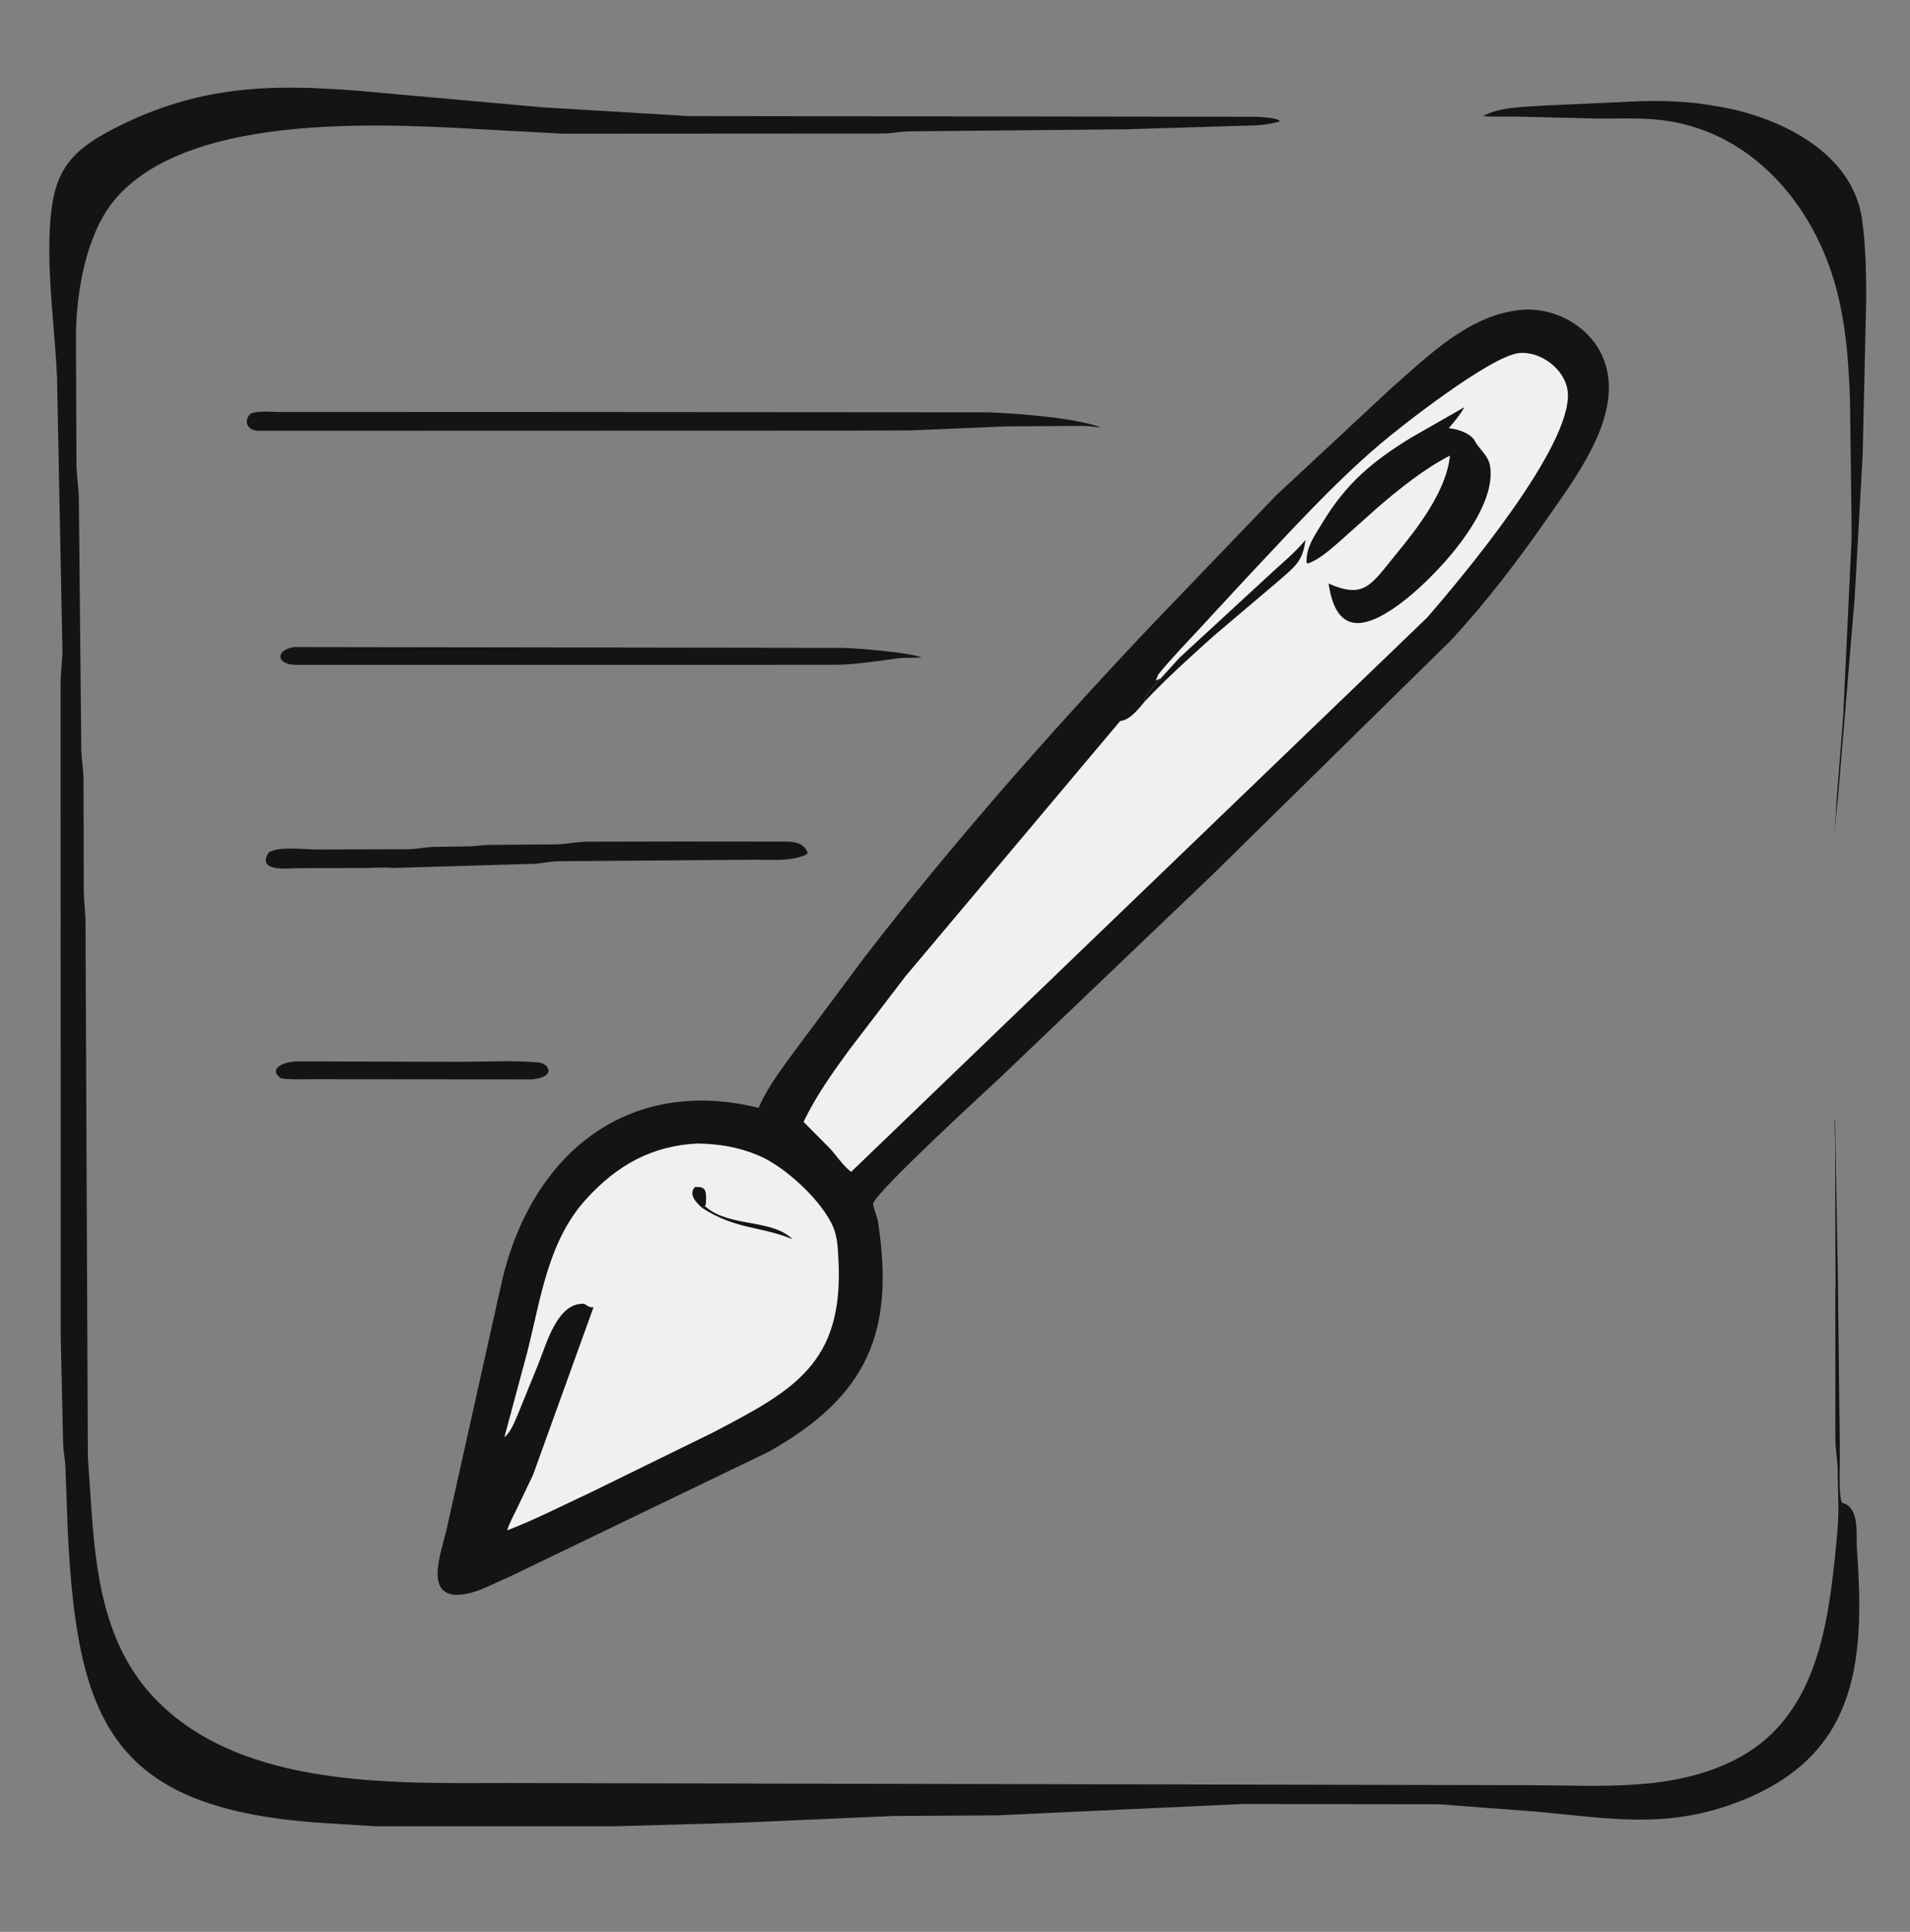
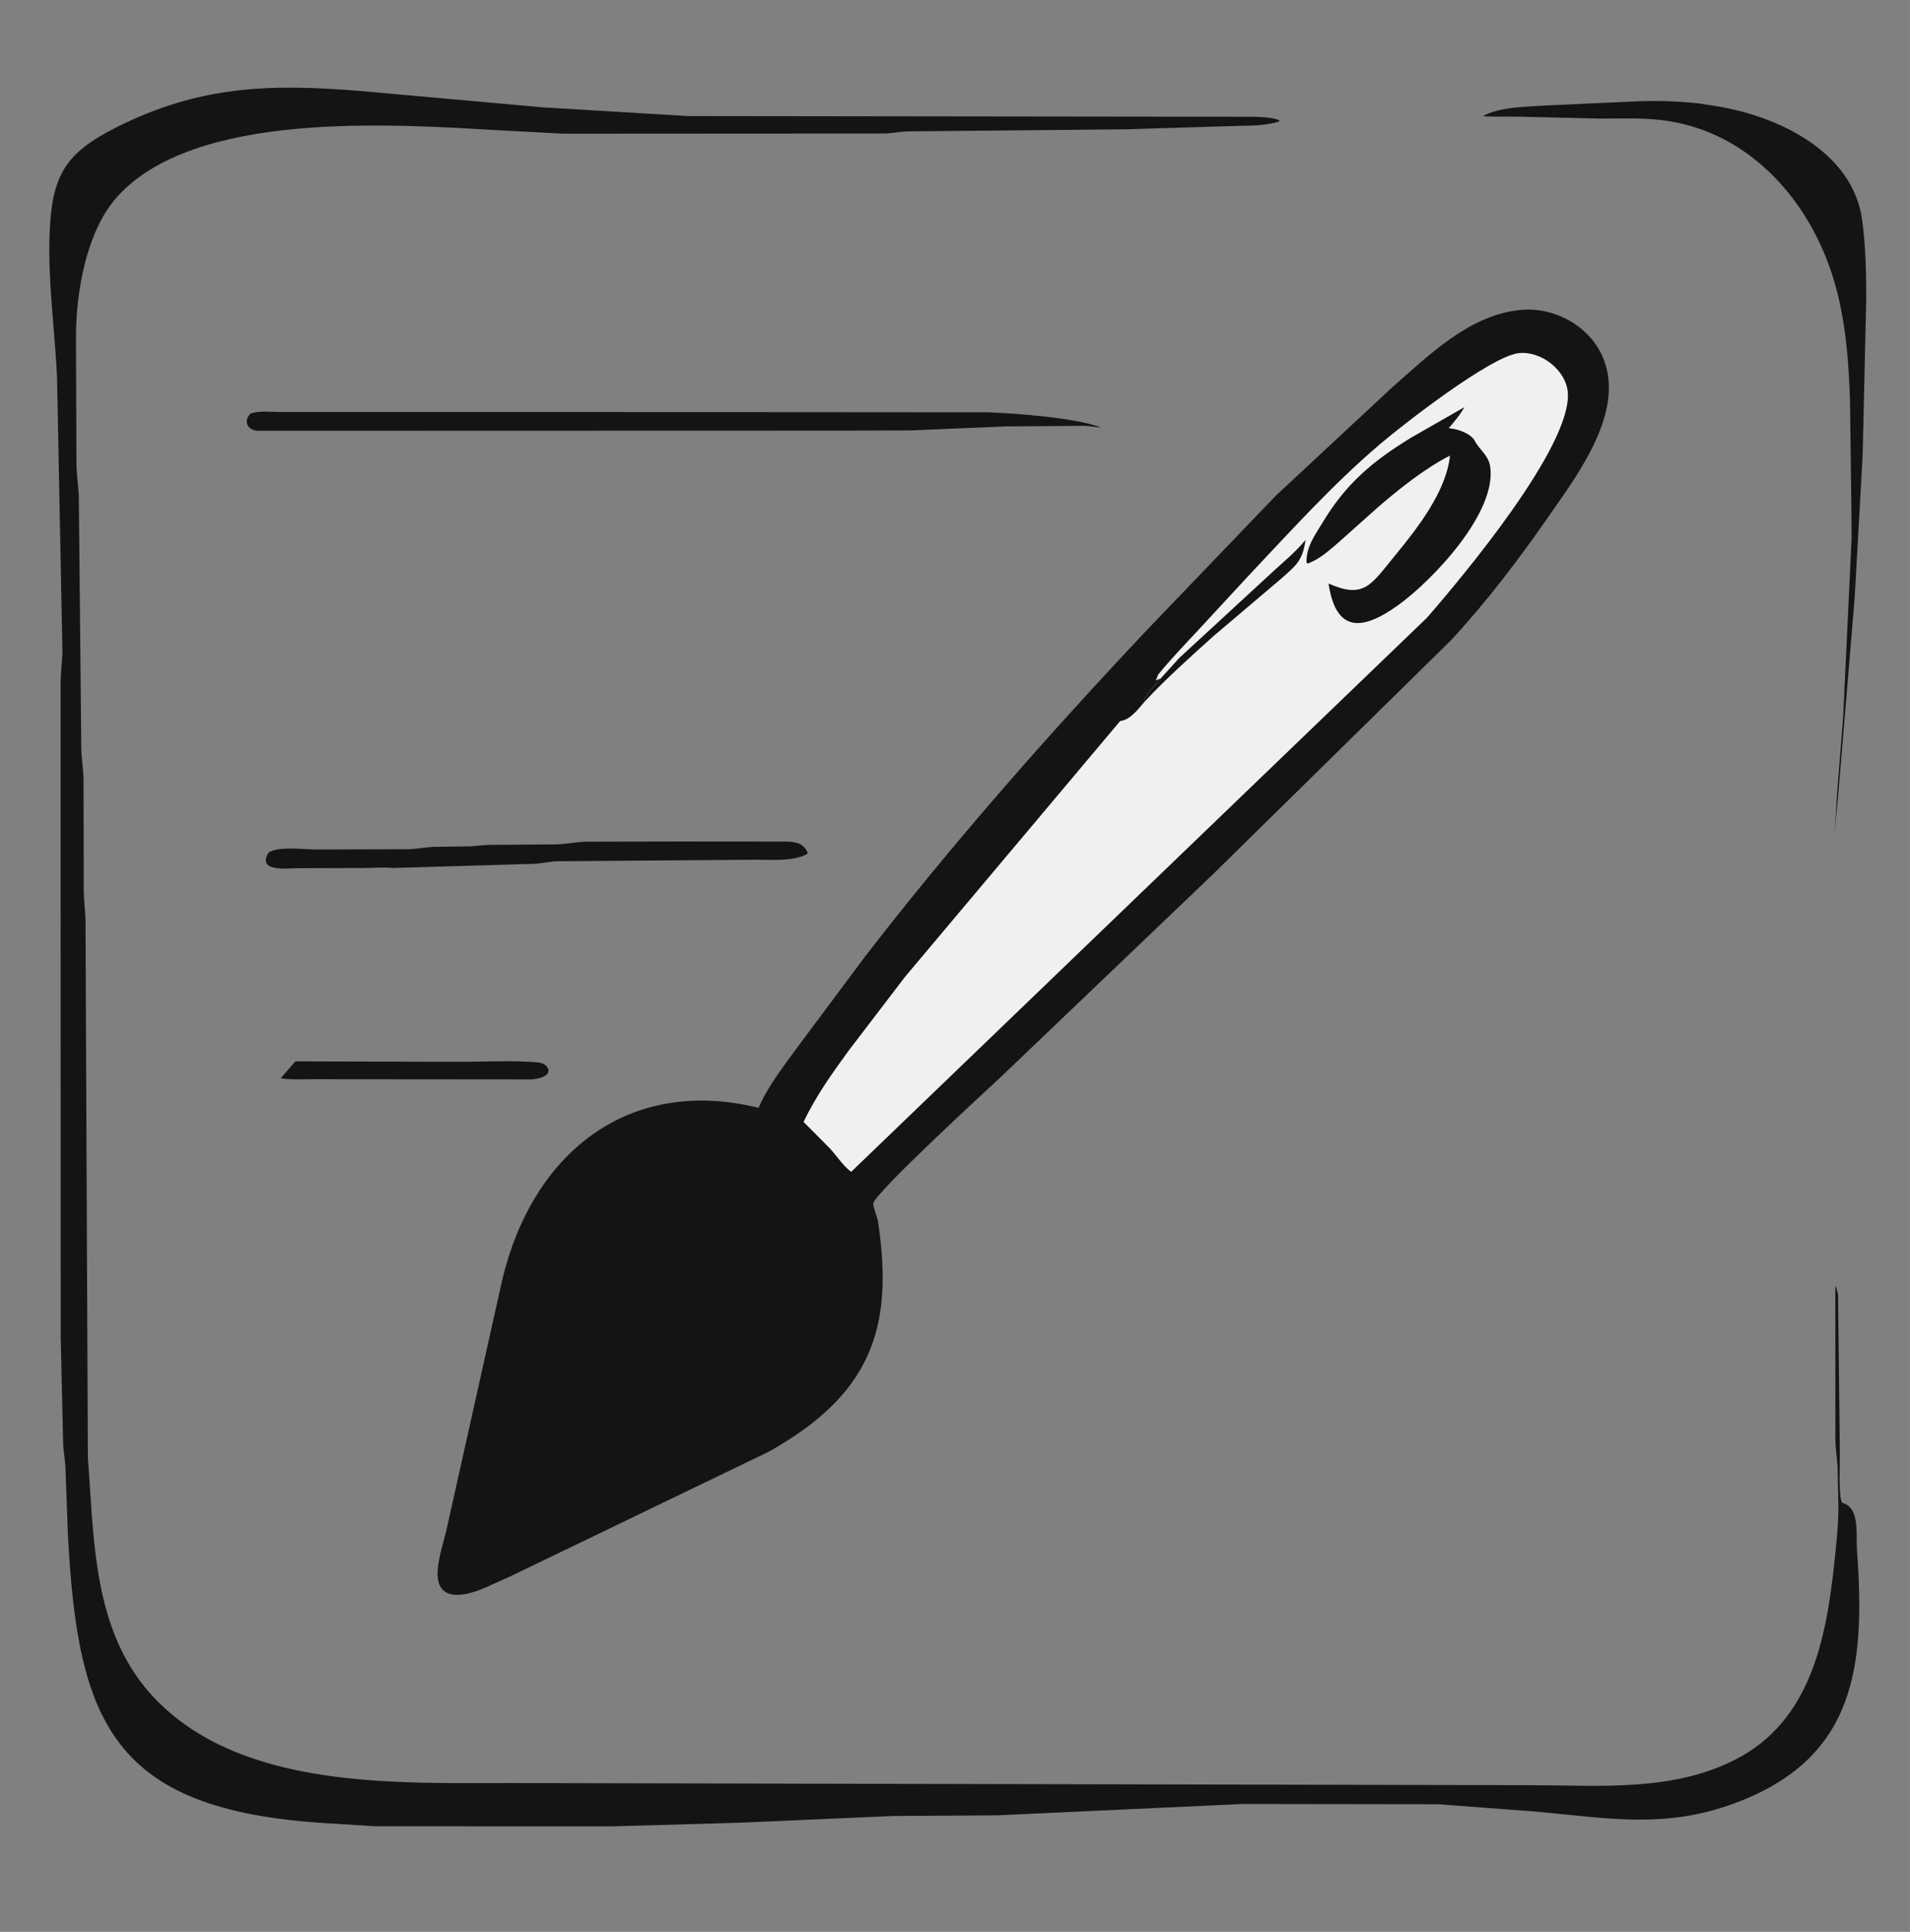
<svg xmlns="http://www.w3.org/2000/svg" width="90" height="91" viewBox="0 0 90 91" fill="none">
  <rect x="0" y="0" width="90" height="91" fill="#808080" stroke="none" />
-   <path d="M86.492 60.578L86.471 53.675C86.465 53.332 86.428 52.979 86.467 52.638L86.616 60.992C86.566 60.846 86.57 60.715 86.492 60.578Z" fill="#141414" />
-   <path d="M13.919 49.996L21.66 50.017C22.877 50.017 24.154 49.94 25.364 50.046C25.876 50.091 26.24 50.743 25.051 50.846L14.694 50.837C14.211 50.837 13.704 50.867 13.227 50.792C12.604 50.312 13.409 50.032 13.919 49.996Z" fill="#141414" />
+   <path d="M13.919 49.996L21.66 50.017C22.877 50.017 24.154 49.94 25.364 50.046C25.876 50.091 26.24 50.743 25.051 50.846L14.694 50.837C14.211 50.837 13.704 50.867 13.227 50.792Z" fill="#141414" />
  <path d="M31.982 39.639L36.842 39.643C37.345 39.647 37.812 39.628 38.058 40.157L38.025 40.236C37.267 40.626 36.112 40.474 35.266 40.501L26.29 40.569C25.89 40.579 25.511 40.679 25.117 40.692L18.534 40.886C18.064 40.842 17.546 40.887 17.072 40.888L14.028 40.896C13.61 40.897 12.068 41.102 12.656 40.161C13.121 39.848 14.343 40.017 14.899 40.016L19.229 40.004C19.617 39.995 19.985 39.919 20.369 39.895L22.142 39.867C22.439 39.859 22.731 39.808 23.027 39.799L26.2 39.775C26.678 39.765 27.147 39.66 27.62 39.648L31.982 39.639Z" fill="#141414" />
-   <path d="M13.838 30.48L39.697 30.518C40.367 30.532 42.863 30.73 43.429 30.973L42.453 30.995C41.466 31.12 40.486 31.282 39.49 31.316L13.909 31.319C13.029 31.295 12.959 30.637 13.838 30.48Z" fill="#141414" />
  <path d="M23.522 19.406L46.587 19.422C47.916 19.478 50.654 19.673 51.886 20.138C51.626 20.12 51.368 20.072 51.108 20.06L47.395 20.086L42.913 20.275L39.968 20.285L12.147 20.293C11.688 20.274 11.44 19.869 11.799 19.487C12.171 19.328 12.831 19.411 13.242 19.41L23.522 19.406Z" fill="#141414" />
  <path d="M76.891 4.785C77.923 4.729 78.997 4.759 80.022 4.868L80.728 4.978C83.653 5.411 87.298 7.081 87.744 10.355C87.915 11.606 87.936 12.838 87.937 14.098L87.769 21.444L87.394 28.142L86.605 37.593C86.555 38.036 86.512 38.482 86.475 38.926C86.457 39.137 86.405 39.619 86.452 39.102C86.509 38.469 86.522 37.822 86.581 37.184L86.85 33.773L87.229 25.777C87.263 25.307 87.242 24.823 87.243 24.351L87.174 18.913C87.106 16.745 86.924 14.502 86.166 12.454C84.833 8.857 81.929 5.95 77.969 5.625C77.095 5.553 76.198 5.588 75.32 5.586L71.697 5.498C71.091 5.479 70.486 5.514 69.881 5.472C70.645 5.028 71.954 5.034 72.806 4.97L76.891 4.785Z" fill="#141414" />
  <path d="M86.61 60.991L86.695 68.518C86.704 68.927 86.617 70.506 86.804 70.793C87.656 70.996 87.449 72.321 87.499 73C87.913 78.533 87.415 82.833 81.76 84.935C78.463 86.161 75.81 85.653 72.379 85.336L67.786 84.991L58.564 84.978L46.978 85.513L42.077 85.544L34.83 85.862L28.859 86.031L17.688 86.028L15.359 85.882C5.269 85.26 3.648 81.14 3.195 72.179L3.083 69.117C3.067 68.742 2.988 68.372 2.975 67.996L2.86 62.95L2.856 32.203C2.858 31.705 2.92 31.226 2.943 30.733L2.687 17.746C2.58 15.505 2.253 13.273 2.337 11.023C2.441 8.267 3.059 7.22 5.481 6C9.37 4.04 12.693 3.937 16.963 4.284L25.555 5.055L32.41 5.467L59.177 5.501C59.423 5.511 60.099 5.539 60.287 5.682L60.271 5.73C59.665 5.887 59.23 5.919 58.595 5.922L53.059 6.091L42.782 6.189C42.42 6.201 42.061 6.278 41.704 6.289L26.549 6.298L23.418 6.131C18.586 5.859 9.057 5.163 5.447 9.358C4.063 10.965 3.587 13.761 3.579 15.838L3.603 21.919C3.615 22.402 3.69 22.878 3.714 23.36L3.83 35.236C3.835 35.729 3.928 36.209 3.936 36.697L3.947 41.972C3.952 42.417 4.014 42.853 4.028 43.296L4.14 68.634L4.331 71.438C4.57 74.609 5.07 77.778 7.428 80.145C11.548 84.283 18.688 83.991 24.048 83.991L72.221 84.093C75.442 84.104 78.841 84.397 81.797 82.873C85.304 81.066 86.047 77.237 86.433 73.63C86.526 72.761 86.622 71.893 86.628 71.019L86.587 69.061C86.558 68.63 86.487 68.219 86.484 67.787L86.482 60.578C86.57 60.715 86.566 60.846 86.61 60.991Z" fill="#141414" />
  <path d="M71.484 14.619C73.076 14.388 74.802 15.257 75.484 16.734C76.657 19.272 74.408 22.262 73.028 24.248C71.583 26.326 70.095 28.298 68.372 30.159L57.118 41.219L47.116 50.773C46.381 51.454 41.332 56.096 41.149 56.676C41.114 56.786 41.341 57.35 41.368 57.525C42.174 62.732 40.895 65.757 36.222 68.385L24.099 74.23L22.888 74.777C21.952 75.193 20.483 75.551 20.628 73.914C20.683 73.298 20.893 72.67 21.037 72.069L23.665 60.291C25.08 54.353 29.567 50.672 35.746 52.184C36.224 51.072 37.048 50.066 37.756 49.088L40.774 45.042C44.906 39.699 49.401 34.6 54.034 29.687L60.128 23.339L65.556 18.287C67.257 16.798 69.138 14.919 71.484 14.619Z" fill="#141414" />
-   <path d="M52.782 33.965C53.286 33.242 53.929 32.389 54.57 31.782L54.555 31.826C54.444 32.142 54.376 32.061 54.69 31.963C54.423 32.282 54.099 32.575 53.921 32.954L53.932 33.055C53.631 33.404 53.261 33.914 52.782 33.965Z" fill="#141414" />
-   <path d="M32.882 53.865C33.914 53.891 34.784 54.03 35.742 54.429C36.982 54.946 38.764 56.578 39.277 57.84C39.467 58.308 39.483 58.868 39.509 59.369C39.76 64.245 37.371 65.505 33.58 67.487L27.841 70.298C26.531 70.906 25.244 71.571 23.896 72.091C23.998 71.755 24.185 71.425 24.336 71.107L25.116 69.478L27.969 61.572C27.811 61.609 27.706 61.528 27.578 61.447L27.532 61.418C26.268 61.331 25.75 63.302 25.385 64.207L24.442 66.522C24.277 66.906 24.097 67.434 23.766 67.704L24.844 63.695C25.48 61.2 25.811 58.481 27.609 56.497C29.068 54.888 30.727 53.962 32.882 53.865Z" fill="#F0F0F0" />
  <path d="M33.085 56.899C32.819 56.649 32.425 56.289 32.739 55.917L32.848 55.912C33.241 55.909 33.273 56.118 33.27 56.443C33.265 56.562 33.268 56.683 33.229 56.797L33.224 56.82L33.085 56.899Z" fill="#141414" />
  <path d="M33.229 56.797C32.996 56.681 32.809 56.413 32.825 56.153L32.937 56.13C33.099 56.182 33.171 56.311 33.27 56.443C33.265 56.562 33.268 56.683 33.229 56.797Z" fill="#141414" />
  <path d="M33.085 56.899L33.224 56.82L33.253 56.846C34.358 57.817 36.367 57.406 37.345 58.374C35.768 57.735 34.694 57.932 33.085 56.899Z" fill="#141414" />
  <path d="M54.57 31.782C55.185 31.026 55.876 30.312 56.54 29.598L58.748 27.209C60.782 25.055 62.767 22.845 65.028 20.921C66.115 19.995 70.212 16.807 71.543 16.637C72.582 16.505 73.779 17.41 73.874 18.47C74.099 20.989 68.914 27.176 67.24 29.098L40.107 55.201C39.745 54.937 39.423 54.447 39.119 54.111L37.864 52.847C38.436 51.65 39.208 50.56 39.988 49.493L42.653 46.005L52.782 33.965C53.261 33.914 53.631 33.404 53.932 33.055L53.92 32.954C54.098 32.575 54.423 32.282 54.69 31.963C54.376 32.061 54.444 32.142 54.555 31.826L54.57 31.782Z" fill="#F0F0F0" />
  <path d="M54.69 31.963L55.567 30.994L60.121 26.798C60.61 26.359 61.098 25.945 61.515 25.433C61.384 26.433 61.054 26.652 60.312 27.308L57.188 29.957C56.082 30.951 54.944 31.968 53.932 33.055L53.92 32.954C54.098 32.575 54.423 32.282 54.69 31.963Z" fill="#141414" />
  <path d="M69.48 20.75C69.7 21.169 70.13 21.445 70.213 21.948C70.571 24.127 67.489 27.35 65.887 28.503C64.191 29.724 62.95 29.815 62.602 27.49C64.284 28.22 64.585 27.571 65.758 26.14C66.795 24.875 68.153 23.141 68.323 21.462C67.128 22.07 65.937 23.026 64.925 23.898L63.052 25.569C62.612 25.945 62.164 26.352 61.611 26.551L61.564 26.49C61.543 25.763 61.953 25.225 62.318 24.619C63.42 22.792 64.639 21.753 66.472 20.628L69.001 19.181C68.805 19.539 68.528 19.866 68.26 20.175C68.66 20.214 69.2 20.377 69.457 20.714L69.48 20.75Z" fill="#141414" />
  <path d="M68.26 20.175C68.66 20.214 69.2 20.377 69.457 20.714L69.48 20.75L69.078 20.715C68.557 20.585 68.507 20.26 67.952 20.515L68.26 20.175Z" fill="#141414" />
</svg>